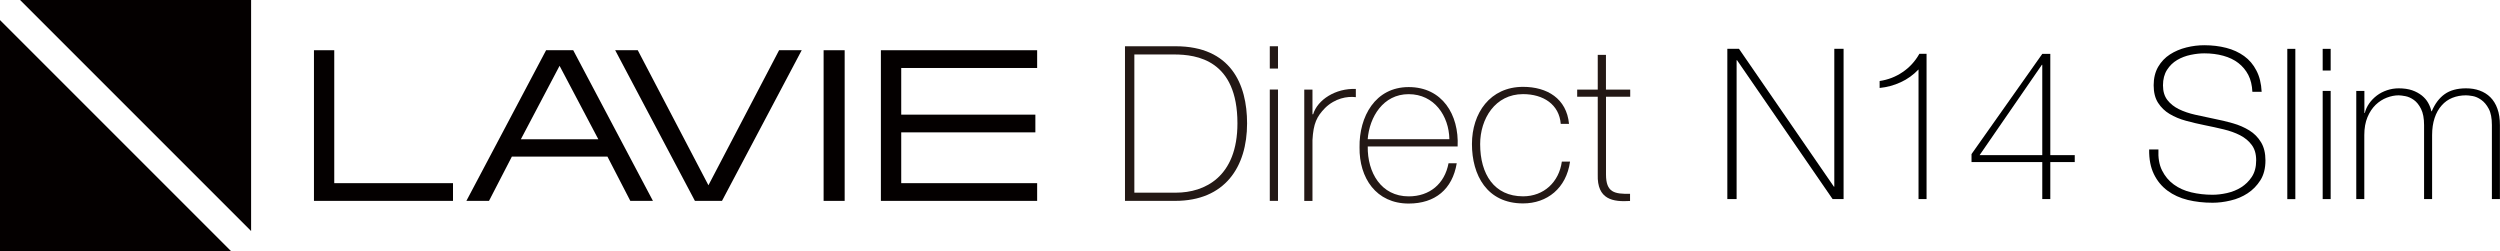
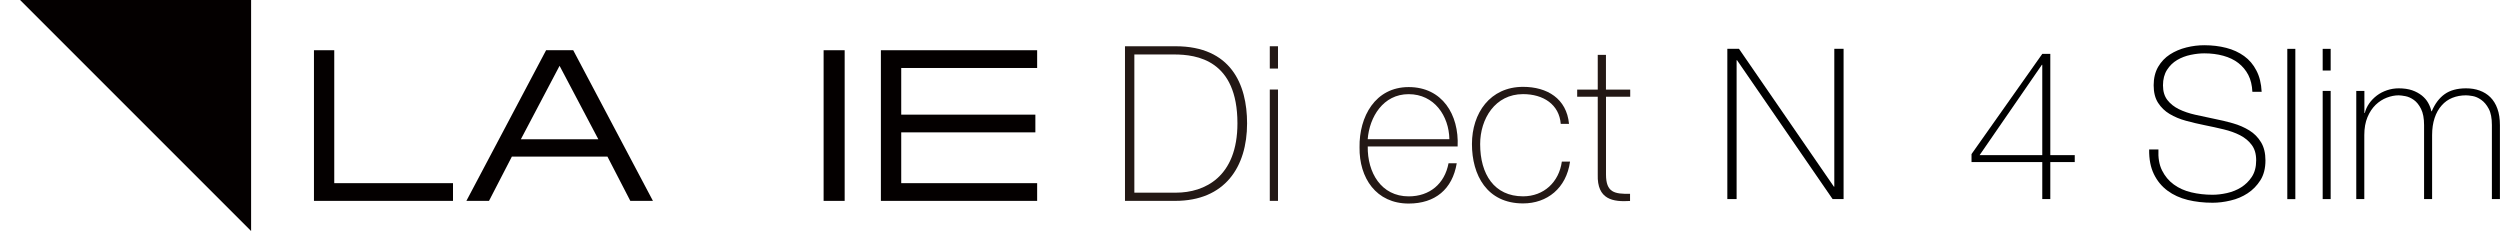
<svg xmlns="http://www.w3.org/2000/svg" viewBox="0 0 560.43 56.29">
  <defs>
    <style>
      .cls-1 {
        fill: #231815;
      }

      .cls-1, .cls-2, .cls-3 {
        stroke-width: 0px;
      }

      .cls-3 {
        fill: #040000;
      }
    </style>
  </defs>
  <g id="_レイヤー_1" data-name="レイヤー 1">
    <g id="KV">
      <g>
        <g>
          <path class="cls-2" d="m504.92,20.58c-.07-1.45-.36-2.71-.91-3.77-.55-1.07-1.3-1.96-2.24-2.69s-2.07-1.26-3.37-1.62-2.73-.54-4.27-.54c-.94,0-1.96.11-3.05.34s-2.09.6-3.02,1.15-1.69,1.29-2.28,2.22-.9,2.08-.9,3.46.34,2.46.99,3.3,1.53,1.53,2.59,2.05,2.3.94,3.68,1.25,2.79.62,4.2.9c1.45.28,2.86.62,4.22,1.01,1.37.39,2.59.93,3.68,1.6s1.96,1.56,2.62,2.65c.66,1.09.99,2.44.99,4.08,0,1.76-.38,3.24-1.13,4.43s-1.71,2.18-2.86,2.93c-1.14.75-2.42,1.3-3.83,1.62-1.4.34-2.74.5-4.03.5-1.99,0-3.84-.21-5.57-.63-1.73-.43-3.24-1.11-4.54-2.08-1.29-.95-2.31-2.19-3.05-3.71s-1.09-3.34-1.06-5.52h2.08c-.09,1.85.17,3.42.81,4.7s1.5,2.32,2.62,3.14c1.11.82,2.43,1.41,3.93,1.77,1.52.36,3.1.54,4.77.54,1.01,0,2.08-.12,3.24-.38,1.15-.26,2.2-.67,3.17-1.28.95-.6,1.76-1.38,2.4-2.36s.97-2.2.97-3.68-.34-2.58-.99-3.46-1.53-1.62-2.62-2.18-2.31-.99-3.68-1.32c-1.37-.34-2.78-.63-4.23-.93-1.41-.28-2.82-.62-4.2-.99s-2.6-.89-3.68-1.53-1.93-1.48-2.59-2.5-.99-2.34-.99-3.93.34-2.98,1.01-4.14c.67-1.14,1.56-2.08,2.65-2.78s2.31-1.22,3.67-1.56,2.69-.5,4.01-.5c1.76,0,3.41.2,4.93.59,1.52.39,2.86,1.01,4.01,1.84s2.07,1.91,2.75,3.24c.7,1.32,1.09,2.91,1.18,4.77h-2.08.01Z" />
          <path class="cls-2" d="m514.55,10.95v33.69h-1.8V10.95h1.8Z" />
          <path class="cls-2" d="m520.68,15.81v-4.86h1.79v4.86h-1.79Zm0,28.83v-24.26h1.79v24.25h-1.79Z" />
          <path class="cls-2" d="m528.23,20.38h1.8v4.95h.09c.19-.75.52-1.48.99-2.15.47-.67,1.05-1.26,1.72-1.77s1.44-.9,2.27-1.18,1.71-.43,2.62-.43c1.15,0,2.18.15,3.02.44s1.57.7,2.18,1.18c.59.48,1.07,1.03,1.41,1.65.35.62.58,1.24.71,1.87h.09c.73-1.71,1.69-2.98,2.9-3.84s2.81-1.3,4.79-1.3c1.1,0,2.12.16,3.05.5s1.73.83,2.4,1.5,1.21,1.53,1.58,2.58c.38,1.03.56,2.27.56,3.68v16.57h-1.8v-16.61c0-1.54-.23-2.75-.71-3.64-.47-.89-1.03-1.54-1.68-2s-1.29-.74-1.93-.85-1.14-.16-1.49-.16c-1.1,0-2.12.19-3.05.56s-1.73.94-2.4,1.71c-.67.75-1.21,1.69-1.58,2.81s-.56,2.4-.56,3.84v14.34h-1.8v-16.61c0-1.5-.23-2.71-.68-3.61s-.99-1.56-1.6-2c-.62-.44-1.25-.73-1.89-.85-.64-.12-1.15-.19-1.53-.19-.85,0-1.73.17-2.65.52s-1.75.89-2.5,1.6c-.75.73-1.37,1.65-1.84,2.78s-.71,2.47-.71,4.01v14.34h-1.8v-24.25h.01Z" />
        </g>
        <g>
          <path class="cls-2" d="m387.24,10.94h2.59l21.28,30.91h.09V10.94h2.08v33.69h-2.46l-21.43-31.14h-.09v31.14h-2.08V10.94h.01Z" />
-           <path class="cls-2" d="m430.08,15.57c-1.17,1.22-2.5,2.19-4.01,2.87-1.5.7-3.07,1.11-4.71,1.28v-1.56c1.89-.28,3.6-.94,5.14-1.99,1.54-1.03,2.81-2.4,3.77-4.11h1.61v32.56h-1.8V15.57Z" />
          <path class="cls-2" d="m441.96,34.54l15.86-22.46h1.8v22.69h5.48v1.56h-5.48v8.3h-1.8v-8.3h-15.86v-1.8h0Zm15.86.24V14.53h-.09l-13.96,20.25s14.06,0,14.06,0Z" />
        </g>
      </g>
    </g>
  </g>
  <g id="_レイヤー_2" data-name="レイヤー 2">
    <g id="_レイヤー_2-2" data-name="レイヤー 2">
      <path class="cls-3" d="m128.49,11.26h-6.07l-17.87,33.77h5.07l5.13-9.93h21.42l5.13,9.93h5.07l-17.87-33.77Zm-11.73,19.96l8.68-16.47,8.69,16.47h-17.37Z" />
-       <polygon class="cls-3" points="155.78 45.03 161.85 45.03 179.72 11.26 174.65 11.26 158.81 41.53 142.97 11.26 137.91 11.26 155.78 45.03" />
      <polygon class="cls-3" points="70.38 45.03 101.55 45.03 101.55 41.06 74.93 41.06 74.93 11.26 70.38 11.26 70.38 45.03" />
      <rect class="cls-3" x="184.63" y="11.26" width="4.72" height="33.77" />
      <polygon class="cls-3" points="197.47 45.03 232.5 45.03 232.5 41.06 202.03 41.06 202.03 29.67 232.1 29.67 232.1 25.7 202.03 25.7 202.03 15.24 232.5 15.24 232.5 11.26 197.47 11.26 197.47 45.03" />
-       <polygon class="cls-3" points="51.79 56.29 0 56.29 0 4.5 51.79 56.29" />
      <polygon class="cls-3" points="56.29 51.79 4.5 0 56.29 0 56.29 51.79" />
      <g>
        <path class="cls-1" d="m252.17,10.37h11.36c12.38,0,16.03,8.5,16.03,17.28,0,9.81-5,17.38-16.11,17.38h-11.26V10.37h-.01Zm2.13,32.82h9.32c6.46,0,13.78-3.55,13.78-15.54,0-14.18-9.08-15.44-14.22-15.44h-8.89v30.97h.01Z" />
-         <path class="cls-1" d="m284.65,15.37v-5h1.84v5h-1.84Zm0,29.66v-24.96h1.84v24.96h-1.84Z" />
-         <path class="cls-1" d="m294.22,25.62h.15c.97-3.26,5.05-5.87,9.57-5.68v1.84c-1.94-.24-4.66.24-6.9,2.43-1.84,1.89-2.62,3.45-2.82,7.19v13.64h-1.84v-24.96h1.84v5.53Z" />
+         <path class="cls-1" d="m284.65,15.37v-5h1.84v5h-1.84Zm0,29.66v-24.96h1.84v24.96h-1.84" />
        <path class="cls-1" d="m306.61,32.81c-.1,5.87,3.01,11.21,9.18,11.21,4.7,0,8.06-2.81,8.93-7.42h1.84c-.97,5.83-4.85,9.03-10.77,9.03-7.29,0-11.12-5.73-11.02-12.62-.1-6.85,3.5-13.49,11.02-13.49s11.31,6.17,10.97,13.31h-20.15Zm18.3-1.61c-.1-5.24-3.4-10.09-9.13-10.09s-8.79,5.14-9.18,10.09h18.31Z" />
        <path class="cls-1" d="m349.88,27.8c-.34-4.41-3.94-6.7-8.45-6.7-6.26,0-9.62,5.53-9.62,11.21,0,6.75,3.16,11.7,9.62,11.7,4.66,0,8.06-3.2,8.69-7.78h1.84c-.83,5.97-5.14,9.37-10.53,9.37-8.11,0-11.46-6.36-11.46-13.31s4.08-12.82,11.46-12.82c5.39,0,9.76,2.62,10.3,8.3h-1.84Z" />
        <path class="cls-1" d="m365.46,21.68h-5.44v17.43c0,4.03,1.89,4.41,5.39,4.33v1.61c-3.79.24-7.42-.29-7.24-5.92v-17.44h-4.61v-1.61h4.61v-7.78h1.84v7.78h5.44v1.61h0Z" />
      </g>
    </g>
  </g>
</svg>